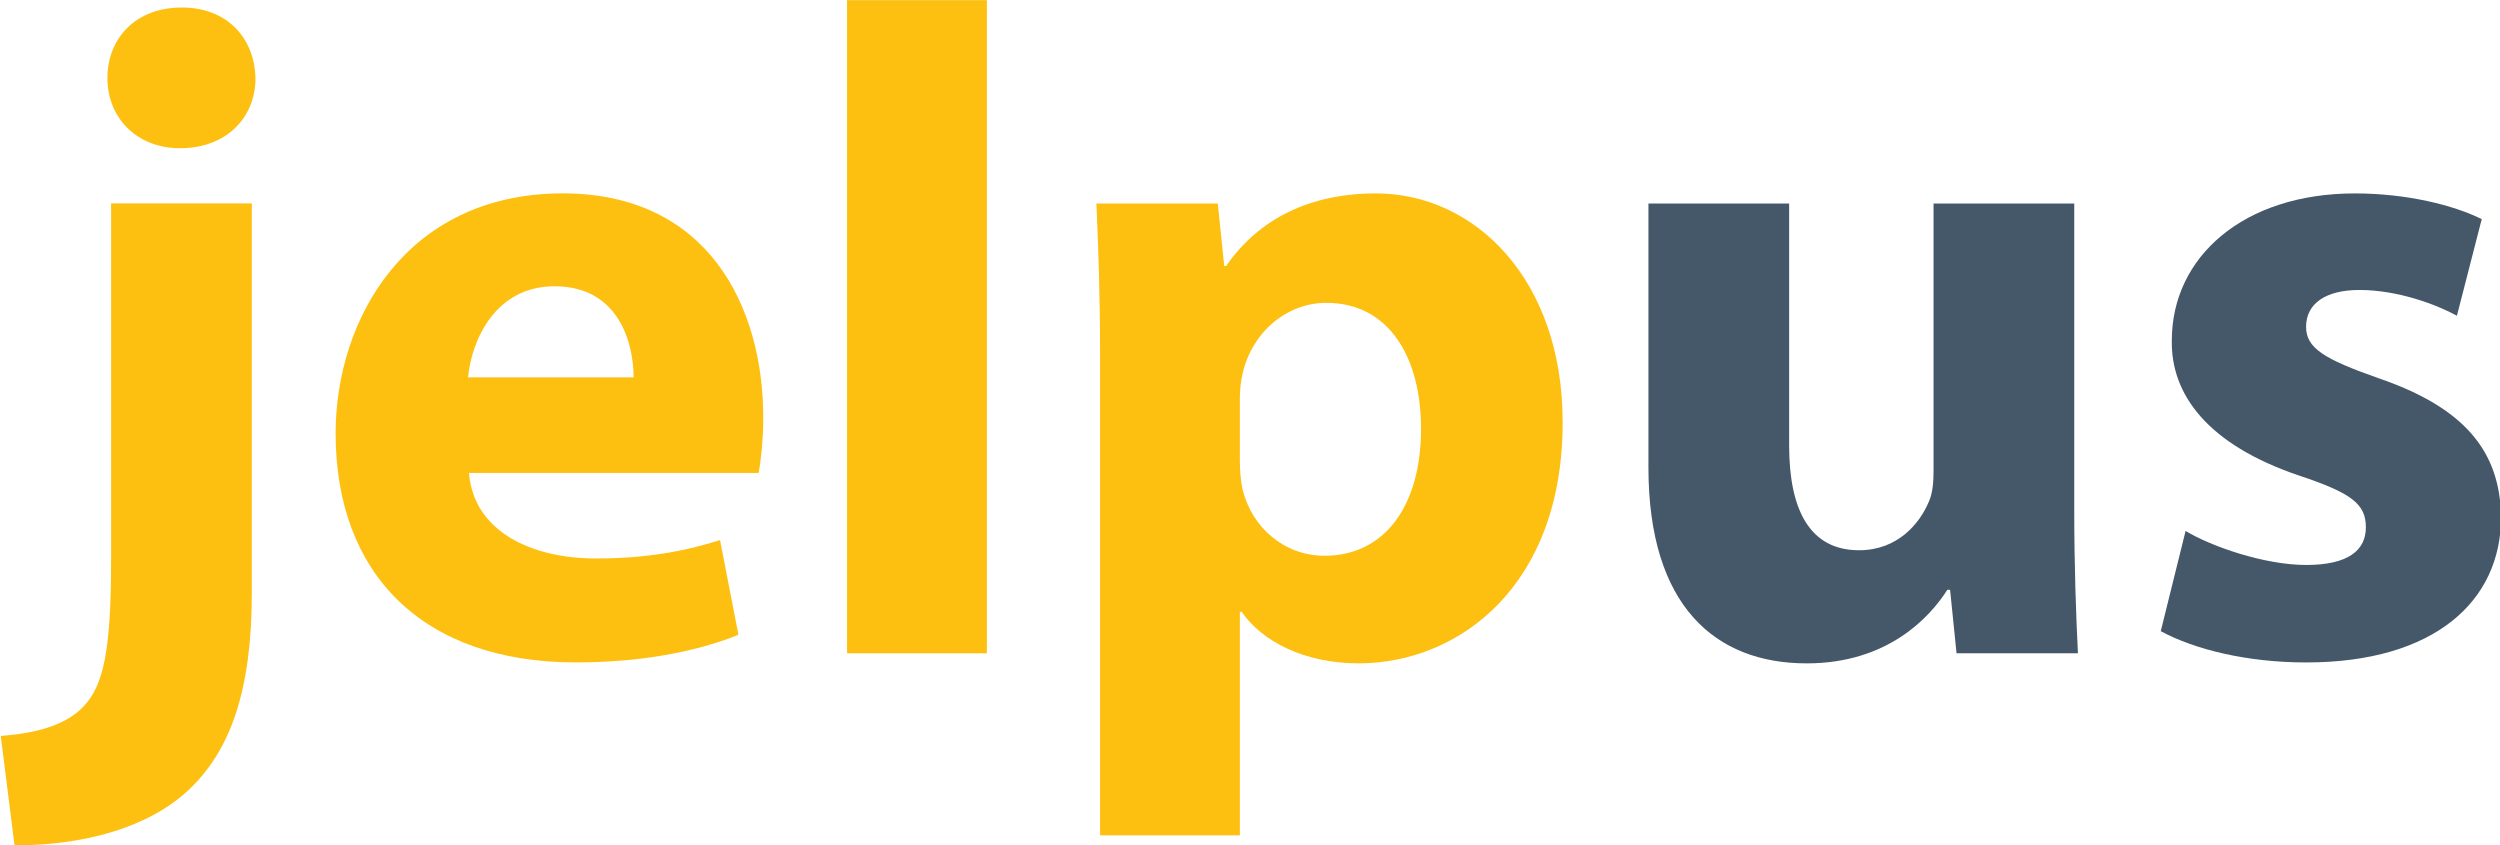
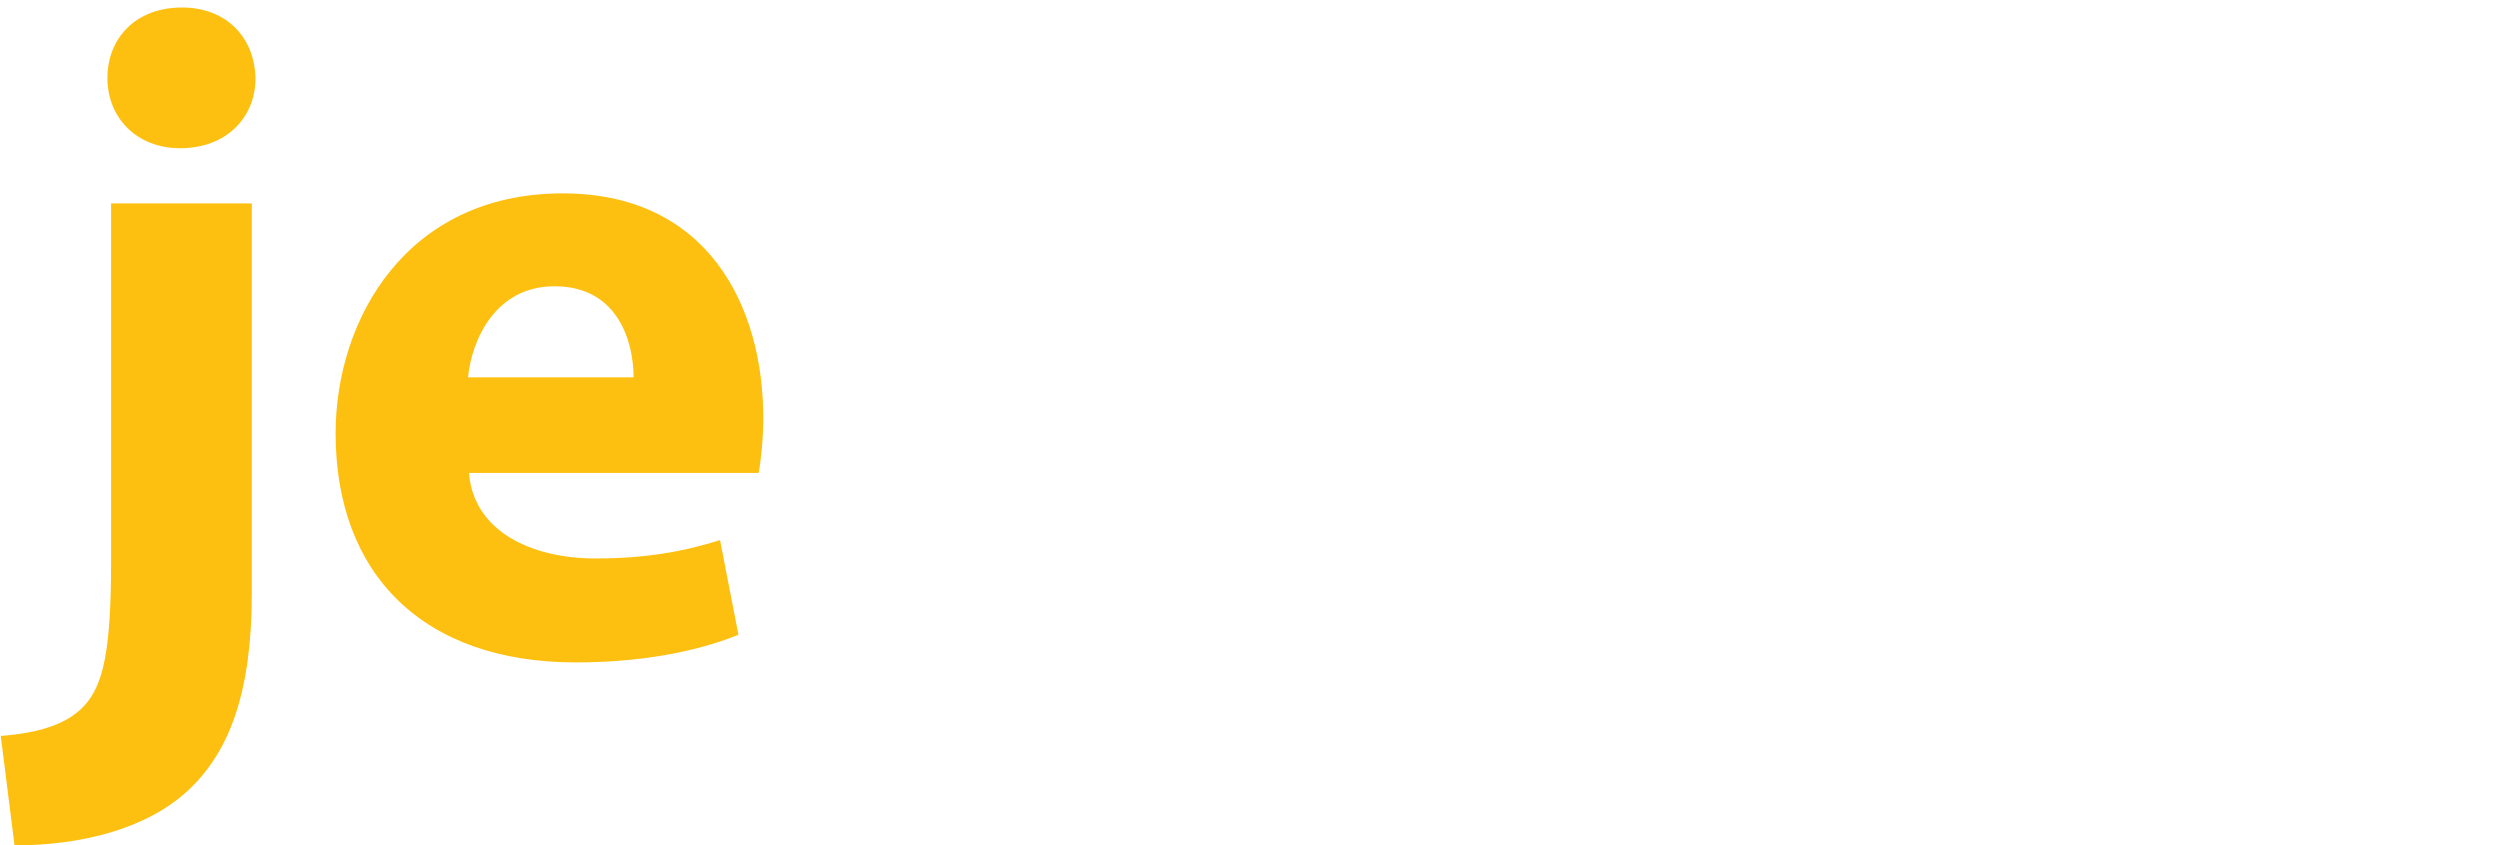
<svg xmlns="http://www.w3.org/2000/svg" xmlns:ns1="http://www.inkscape.org/namespaces/inkscape" xmlns:ns2="http://sodipodi.sourceforge.net/DTD/sodipodi-0.dtd" width="209.153mm" height="70.714mm" viewBox="0 0 209.153 70.714" version="1.1" id="svg1" ns1:version="1.4.2 (f4327f4, 2025-05-13)" ns2:docname="jelpusletras.svg">
  <ns2:namedview id="namedview1" pagecolor="#ffffff" bordercolor="#000000" borderopacity="0.25" ns1:showpageshadow="2" ns1:pageopacity="0.0" ns1:pagecheckerboard="0" ns1:deskcolor="#d1d1d1" ns1:document-units="mm" ns1:zoom="0.71891835" ns1:cx="395.03791" ns1:cy="555.69593" ns1:window-width="1920" ns1:window-height="1009" ns1:window-x="-8" ns1:window-y="-8" ns1:window-maximized="1" ns1:current-layer="layer1" />
  <defs id="defs1" />
  <g ns1:label="Layer 1" ns1:groupmode="layer" id="layer1" transform="translate(-0.306,-1.454)">
    <g id="g1035" transform="matrix(1.059,0,0,1.059,-309.264,-71.702)" style="stroke-width:0.944">
      <g id="g863" transform="matrix(1.26,0,0,-1.26,312.507,75.268)" style="stroke-width:0.319">
        <path d="m 0,0 c 0,-2.422 -1.788,-4.383 -4.729,-4.383 -2.768,0 -4.555,1.961 -4.555,4.383 0,2.537 1.787,4.44 4.671,4.44 C -1.788,4.44 -0.058,2.537 0,0 m -15.973,-41.23 c 2.306,0.172 4.094,0.692 5.19,1.845 1.268,1.326 1.73,3.575 1.73,9.169 v 22.373 h 8.822 v -24.449 c 0,-6.171 -1.384,-9.918 -3.979,-12.341 -2.594,-2.421 -6.688,-3.46 -10.898,-3.46 z" style="fill:#fdc010;fill-opacity:1;fill-rule:nonzero;stroke:none;stroke-width:0.319" id="path865" />
      </g>
      <g id="g867" transform="matrix(1.26,0,0,-1.26,342.377,98.887)" style="stroke-width:0.319">
        <path d="m 0,0 c 0,2.134 -0.922,5.708 -4.959,5.708 -3.69,0 -5.19,-3.344 -5.421,-5.708 z m -10.322,-5.997 c 0.288,-3.633 3.864,-5.362 7.957,-5.362 2.999,0 5.421,0.403 7.785,1.152 l 1.154,-5.939 c -2.884,-1.153 -6.401,-1.73 -10.207,-1.73 -9.572,0 -15.05,5.535 -15.05,14.358 0,7.151 4.44,15.05 14.243,15.05 9.111,0 12.57,-7.092 12.57,-14.069 0,-1.5 -0.172,-2.826 -0.288,-3.46 z" style="fill:#fdc010;fill-opacity:1;fill-rule:nonzero;stroke:none;stroke-width:0.319" id="path869" />
      </g>
-       <path d="m 359.241,69.093 h 11.046 v 51.596 h -11.046 z" style="fill:#fdc010;fill-opacity:1;fill-rule:nonzero;stroke:none;stroke-width:0.402" id="path871" />
      <g id="g873" transform="matrix(1.26,0,0,-1.26,390.272,105.428)" style="stroke-width:0.319">
-         <path d="m 0,0 c 0,-0.692 0.058,-1.326 0.173,-1.846 0.577,-2.364 2.595,-4.151 5.132,-4.151 3.806,0 6.055,3.172 6.055,7.957 0,4.498 -2.019,7.9 -5.94,7.9 C 2.941,9.86 0.75,8.015 0.173,5.42 0.058,4.958 0,4.383 0,3.863 Z m -8.764,6.631 c 0,3.691 -0.116,6.862 -0.231,9.457 h 7.612 l 0.403,-3.921 h 0.116 c 2.075,2.998 5.304,4.555 9.399,4.555 6.17,0 11.705,-5.363 11.705,-14.358 0,-10.264 -6.516,-15.108 -12.801,-15.108 -3.402,0 -6.054,1.384 -7.324,3.229 H 0 v -14.011 h -8.764 z" style="fill:#fdc010;fill-opacity:1;fill-rule:nonzero;stroke:none;stroke-width:0.319" id="path875" />
-       </g>
+         </g>
      <g id="g877" transform="matrix(1.26,0,0,-1.26,456.189,109.28)" style="fill:#45586a;fill-opacity:1;stroke-width:0.319">
-         <path d="m 0,0 c 0,-3.69 0.115,-6.688 0.231,-9.053 h -7.612 l -0.404,3.979 h -0.172 c -1.096,-1.73 -3.749,-4.614 -8.822,-4.614 -5.71,0 -9.919,3.576 -9.919,12.284 v 16.549 h 8.822 V 3.979 c 0,-4.094 1.326,-6.574 4.383,-6.574 2.422,0 3.805,1.672 4.382,3.057 0.231,0.518 0.289,1.211 0.289,1.902 V 19.145 H 0 Z" style="fill:#45586a;fill-opacity:1;fill-rule:nonzero;stroke:none;stroke-width:0.319" id="path879" />
-       </g>
+         </g>
      <g id="g881" transform="matrix(1.26,0,0,-1.26,464.985,111.024)" style="fill:#45586a;fill-opacity:1;stroke-width:0.319">
-         <path d="m 0,0 c 1.615,-0.98 4.96,-2.134 7.555,-2.134 2.652,0 3.748,0.923 3.748,2.364 0,1.442 -0.865,2.134 -4.152,3.23 -5.824,1.961 -8.073,5.133 -8.015,8.477 0,5.247 4.498,9.225 11.475,9.225 3.286,0 6.228,-0.749 7.957,-1.613 l -1.556,-6.056 c -1.269,0.693 -3.691,1.615 -6.113,1.615 -2.133,0 -3.344,-0.865 -3.344,-2.306 0,-1.326 1.095,-2.019 4.554,-3.23 5.364,-1.845 7.613,-4.555 7.67,-8.707 0,-5.248 -4.151,-9.111 -12.224,-9.111 -3.691,0 -6.978,0.808 -9.112,1.961 z" style="fill:#45586a;fill-opacity:1;fill-rule:nonzero;stroke:none;stroke-width:0.319" id="path883" />
-       </g>
+         </g>
    </g>
  </g>
</svg>